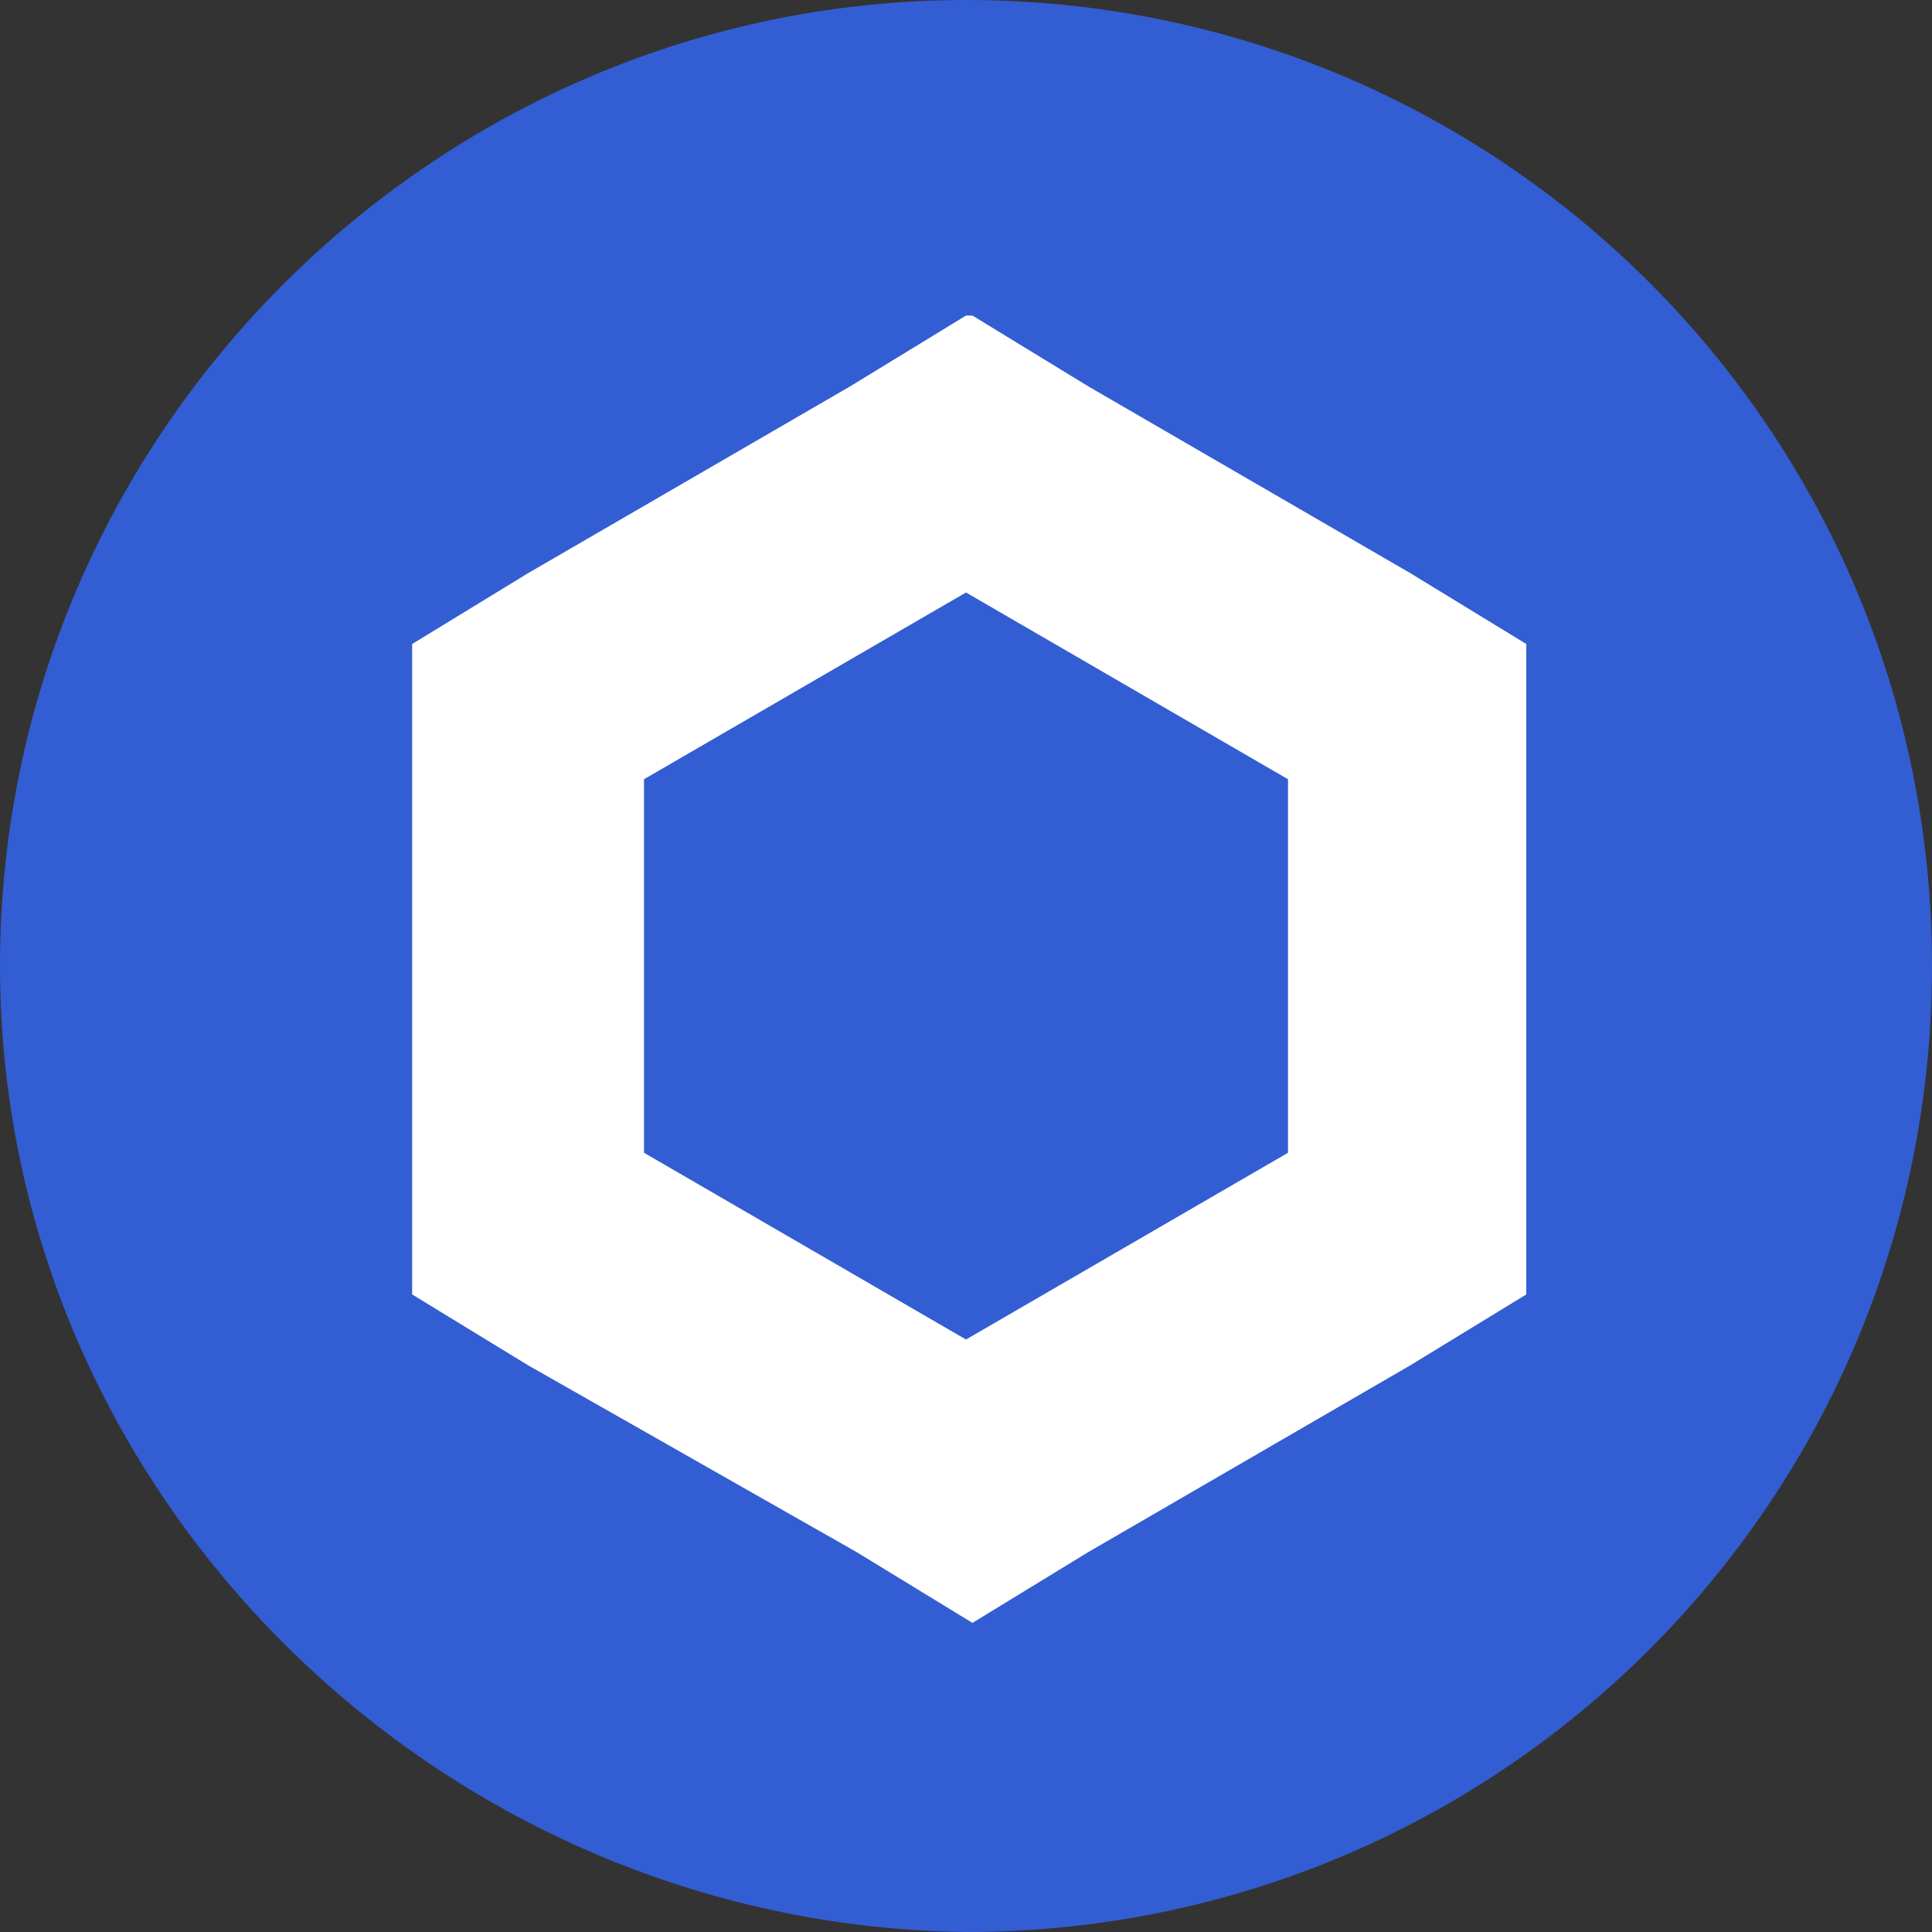
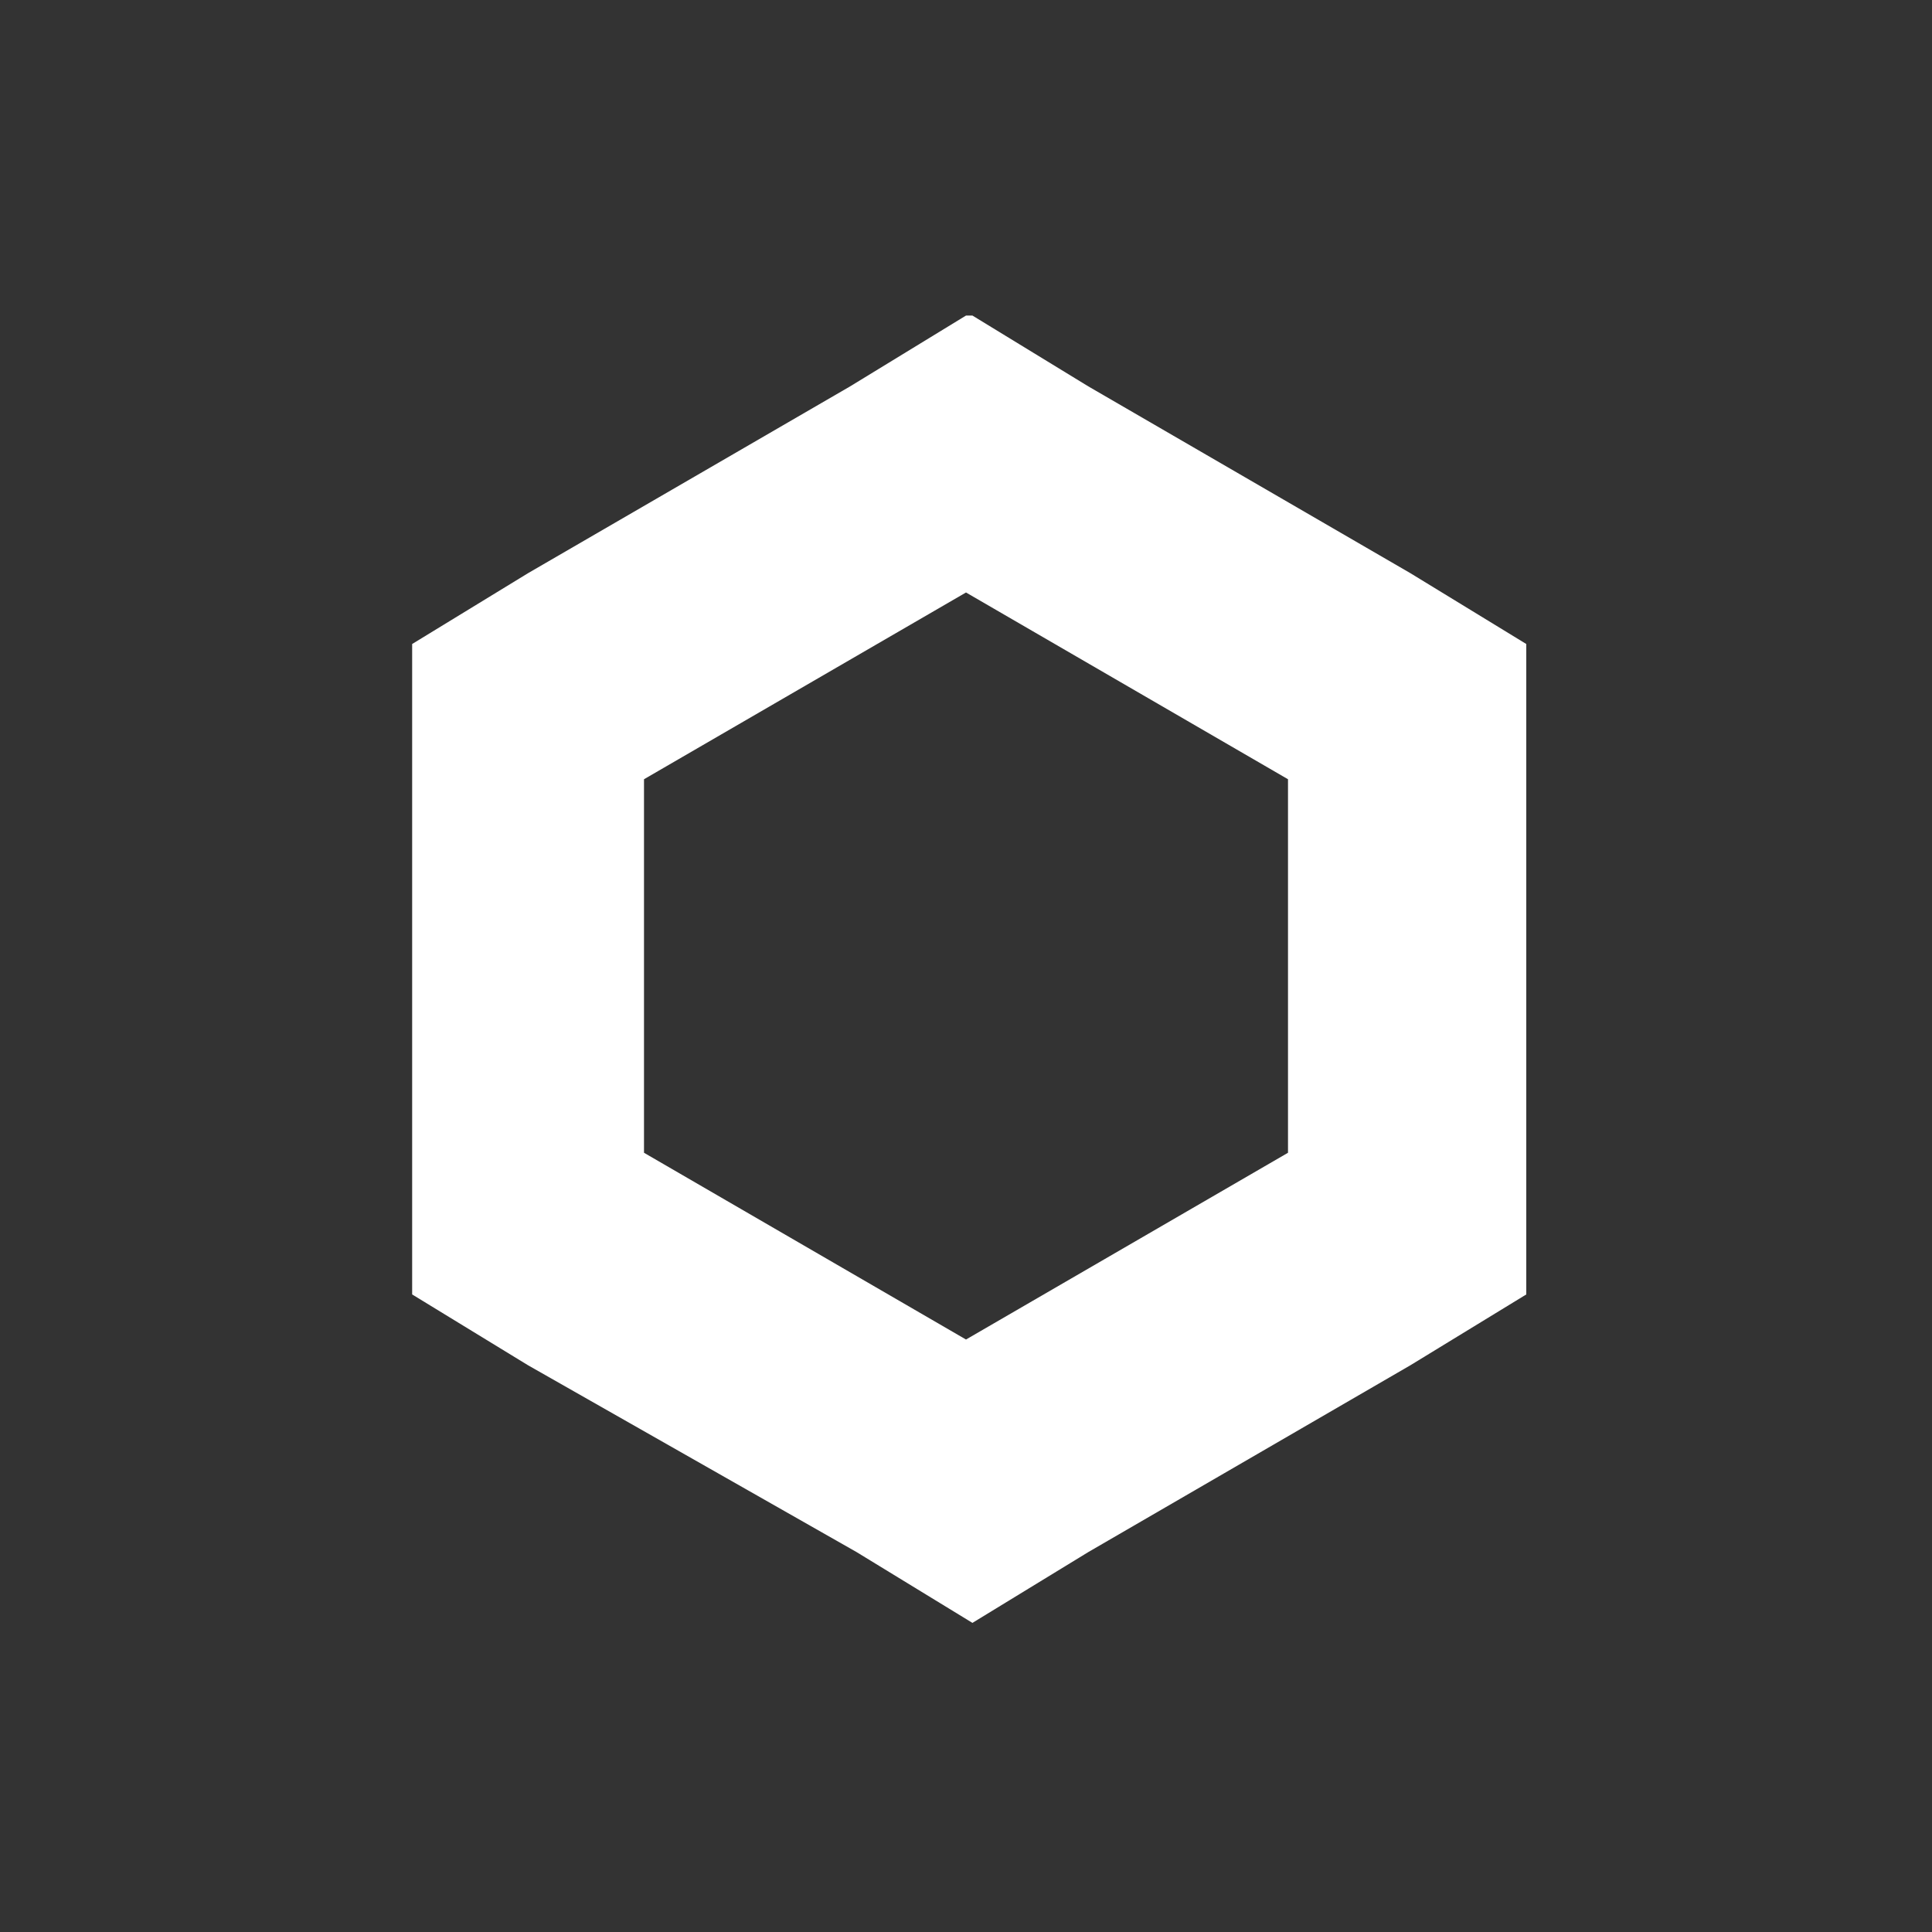
<svg xmlns="http://www.w3.org/2000/svg" id="Layer_1" version="1.1" viewBox="0 0 30 30">
  <rect x="0" y="0" width="30" height="30" fill="#333333" stroke="none" />
  <defs>
    <style>
      .st0 {
        fill: #fff;
      }

      .st1 {
        fill: #335dd2;
      }
    </style>
  </defs>
-   <path class="st1" d="M15,0h0C23.3,0,30,6.7,30,15h0c0,8.3-6.7,15-15,15h0c-8.2-.1-15-6.8-15-15h0C0,6.7,6.8,0,15,0Z" />
-   <path class="st0" d="M15,4.9l-1.8,1.1-5,2.9-1.8,1.1v10.1l1.8,1.1,5.1,2.9,1.8,1.1,1.8-1.1,5-2.9,1.8-1.1v-10.1l-1.8-1.1-5-2.9-1.8-1.1h0ZM10,17.9v-5.8l5-2.9,5,2.9v5.8l-5,2.9-5-2.9Z" />
+   <path class="st0" d="M15,4.9l-1.8,1.1-5,2.9-1.8,1.1v10.1l1.8,1.1,5.1,2.9,1.8,1.1,1.8-1.1,5-2.9,1.8-1.1v-10.1l-1.8-1.1-5-2.9-1.8-1.1h0ZM10,17.9v-5.8l5-2.9,5,2.9v5.8l-5,2.9-5-2.9" />
</svg>